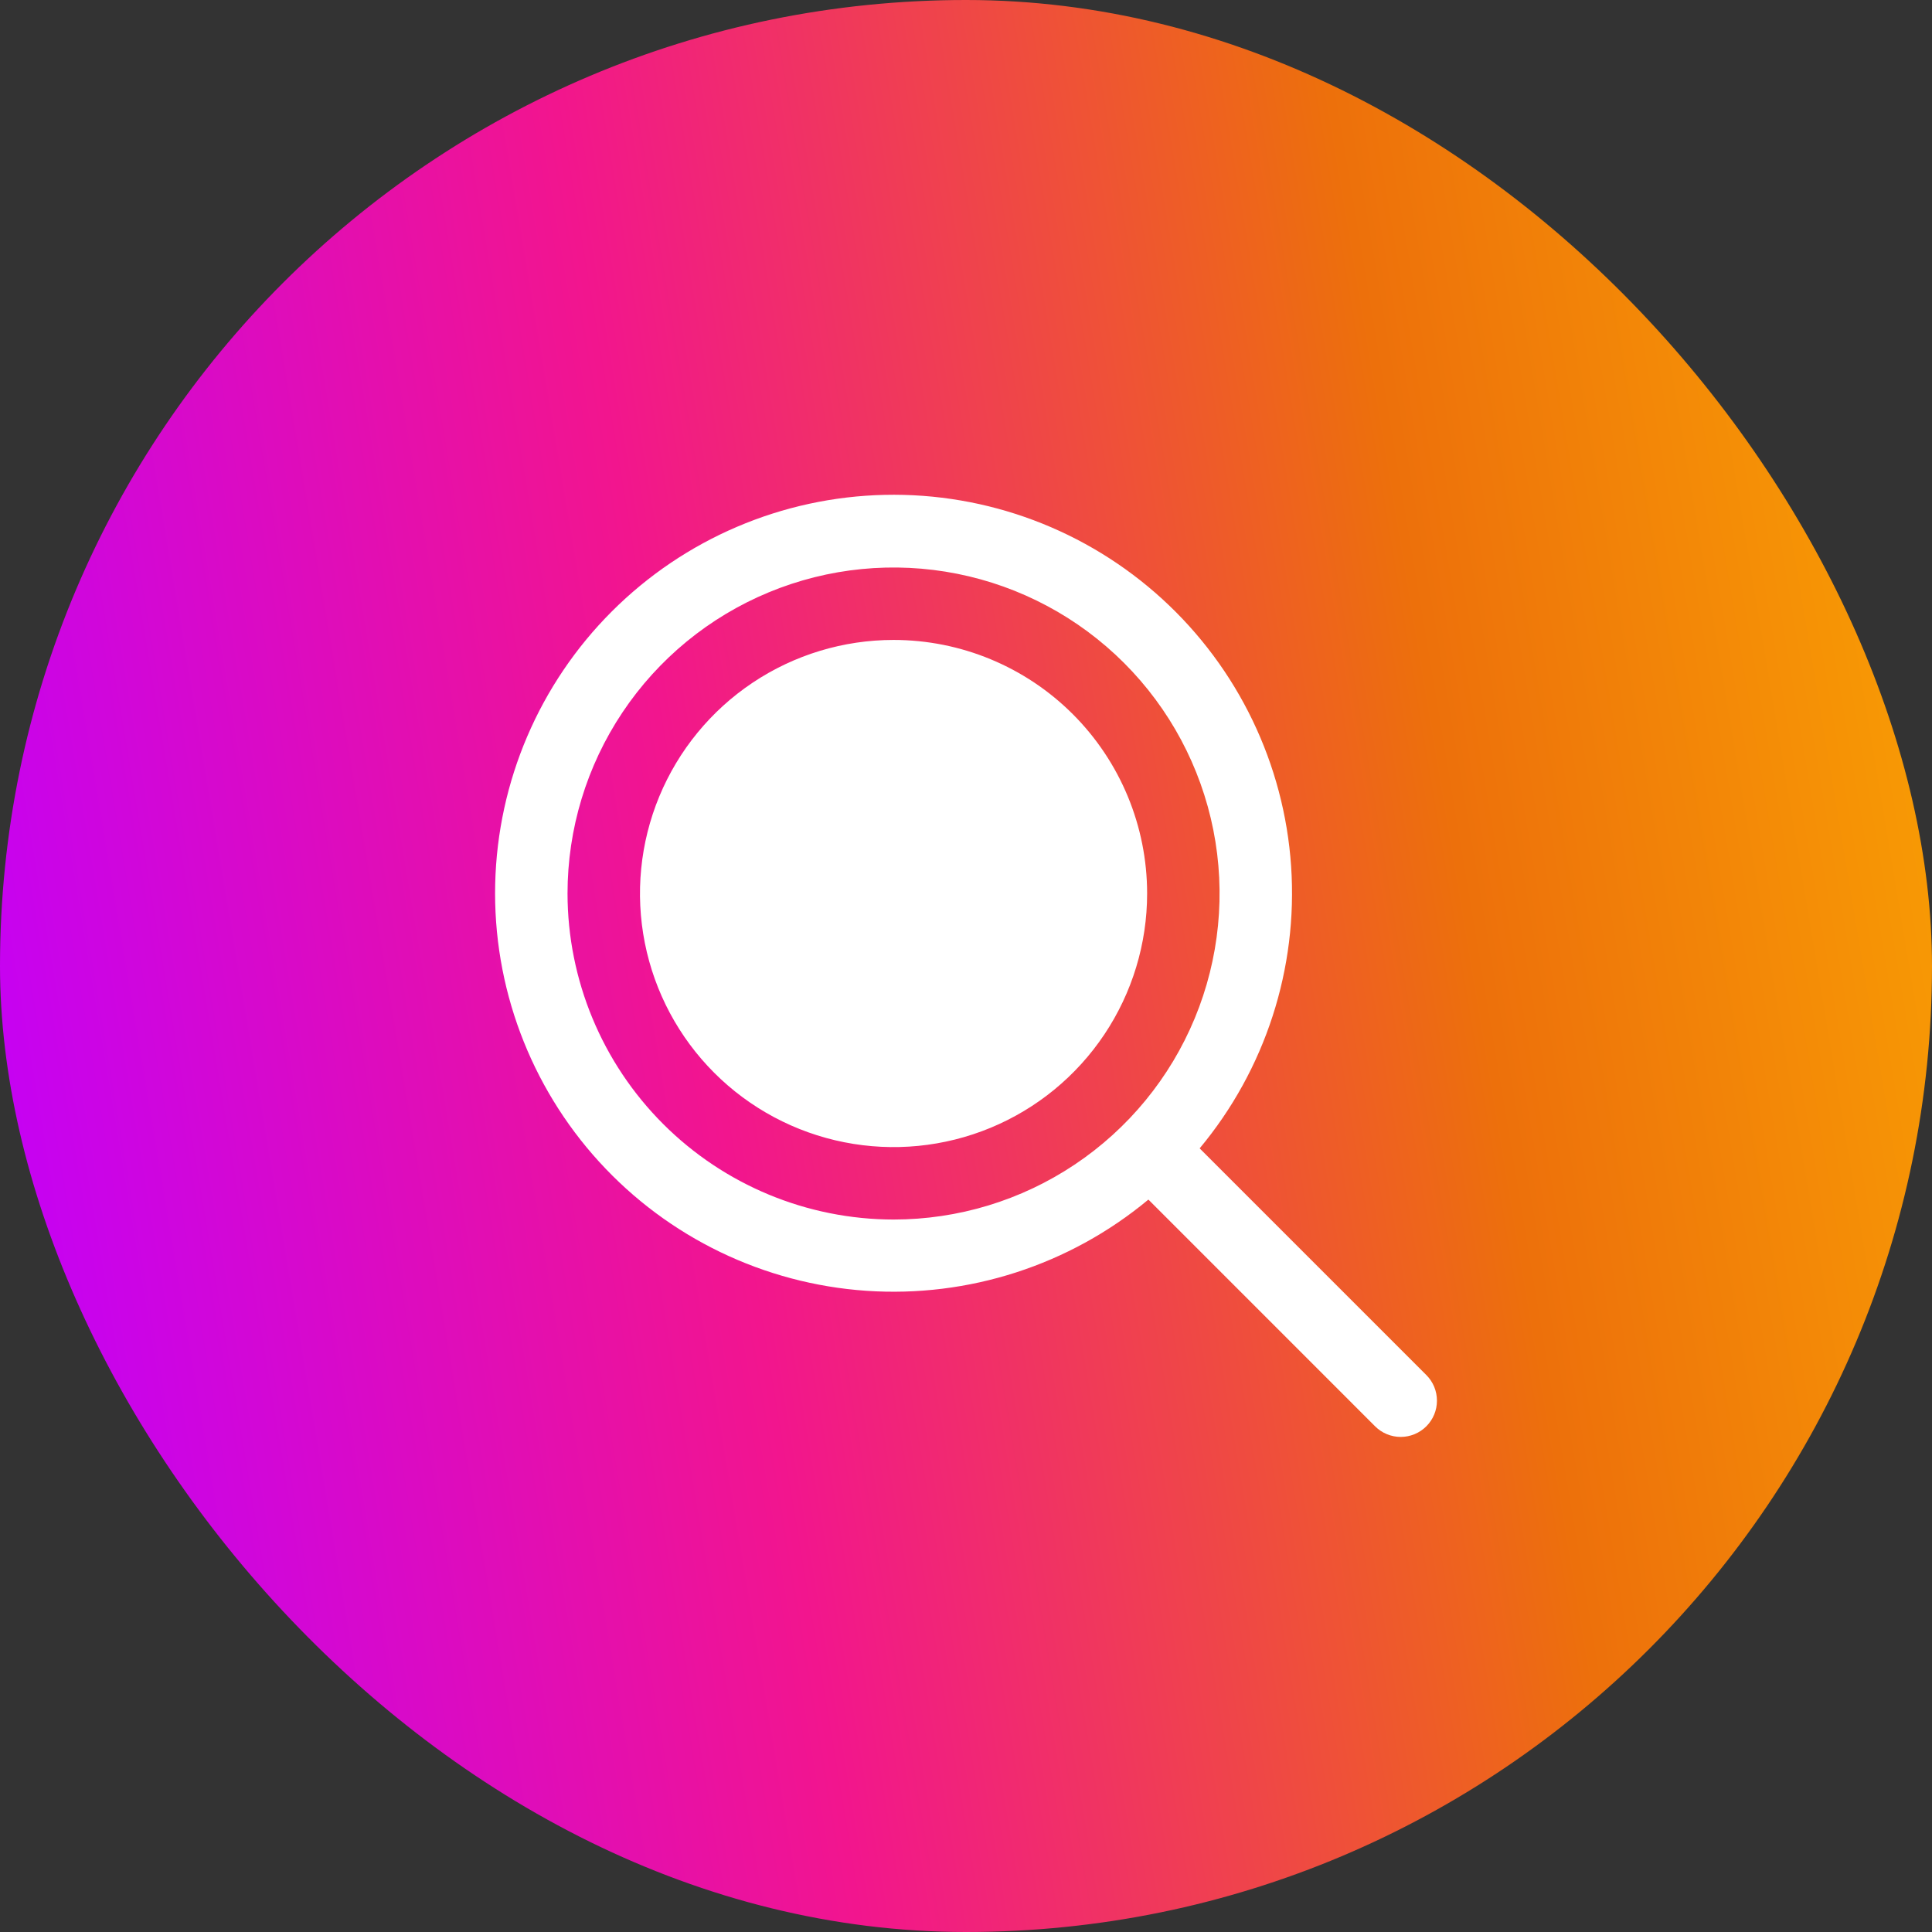
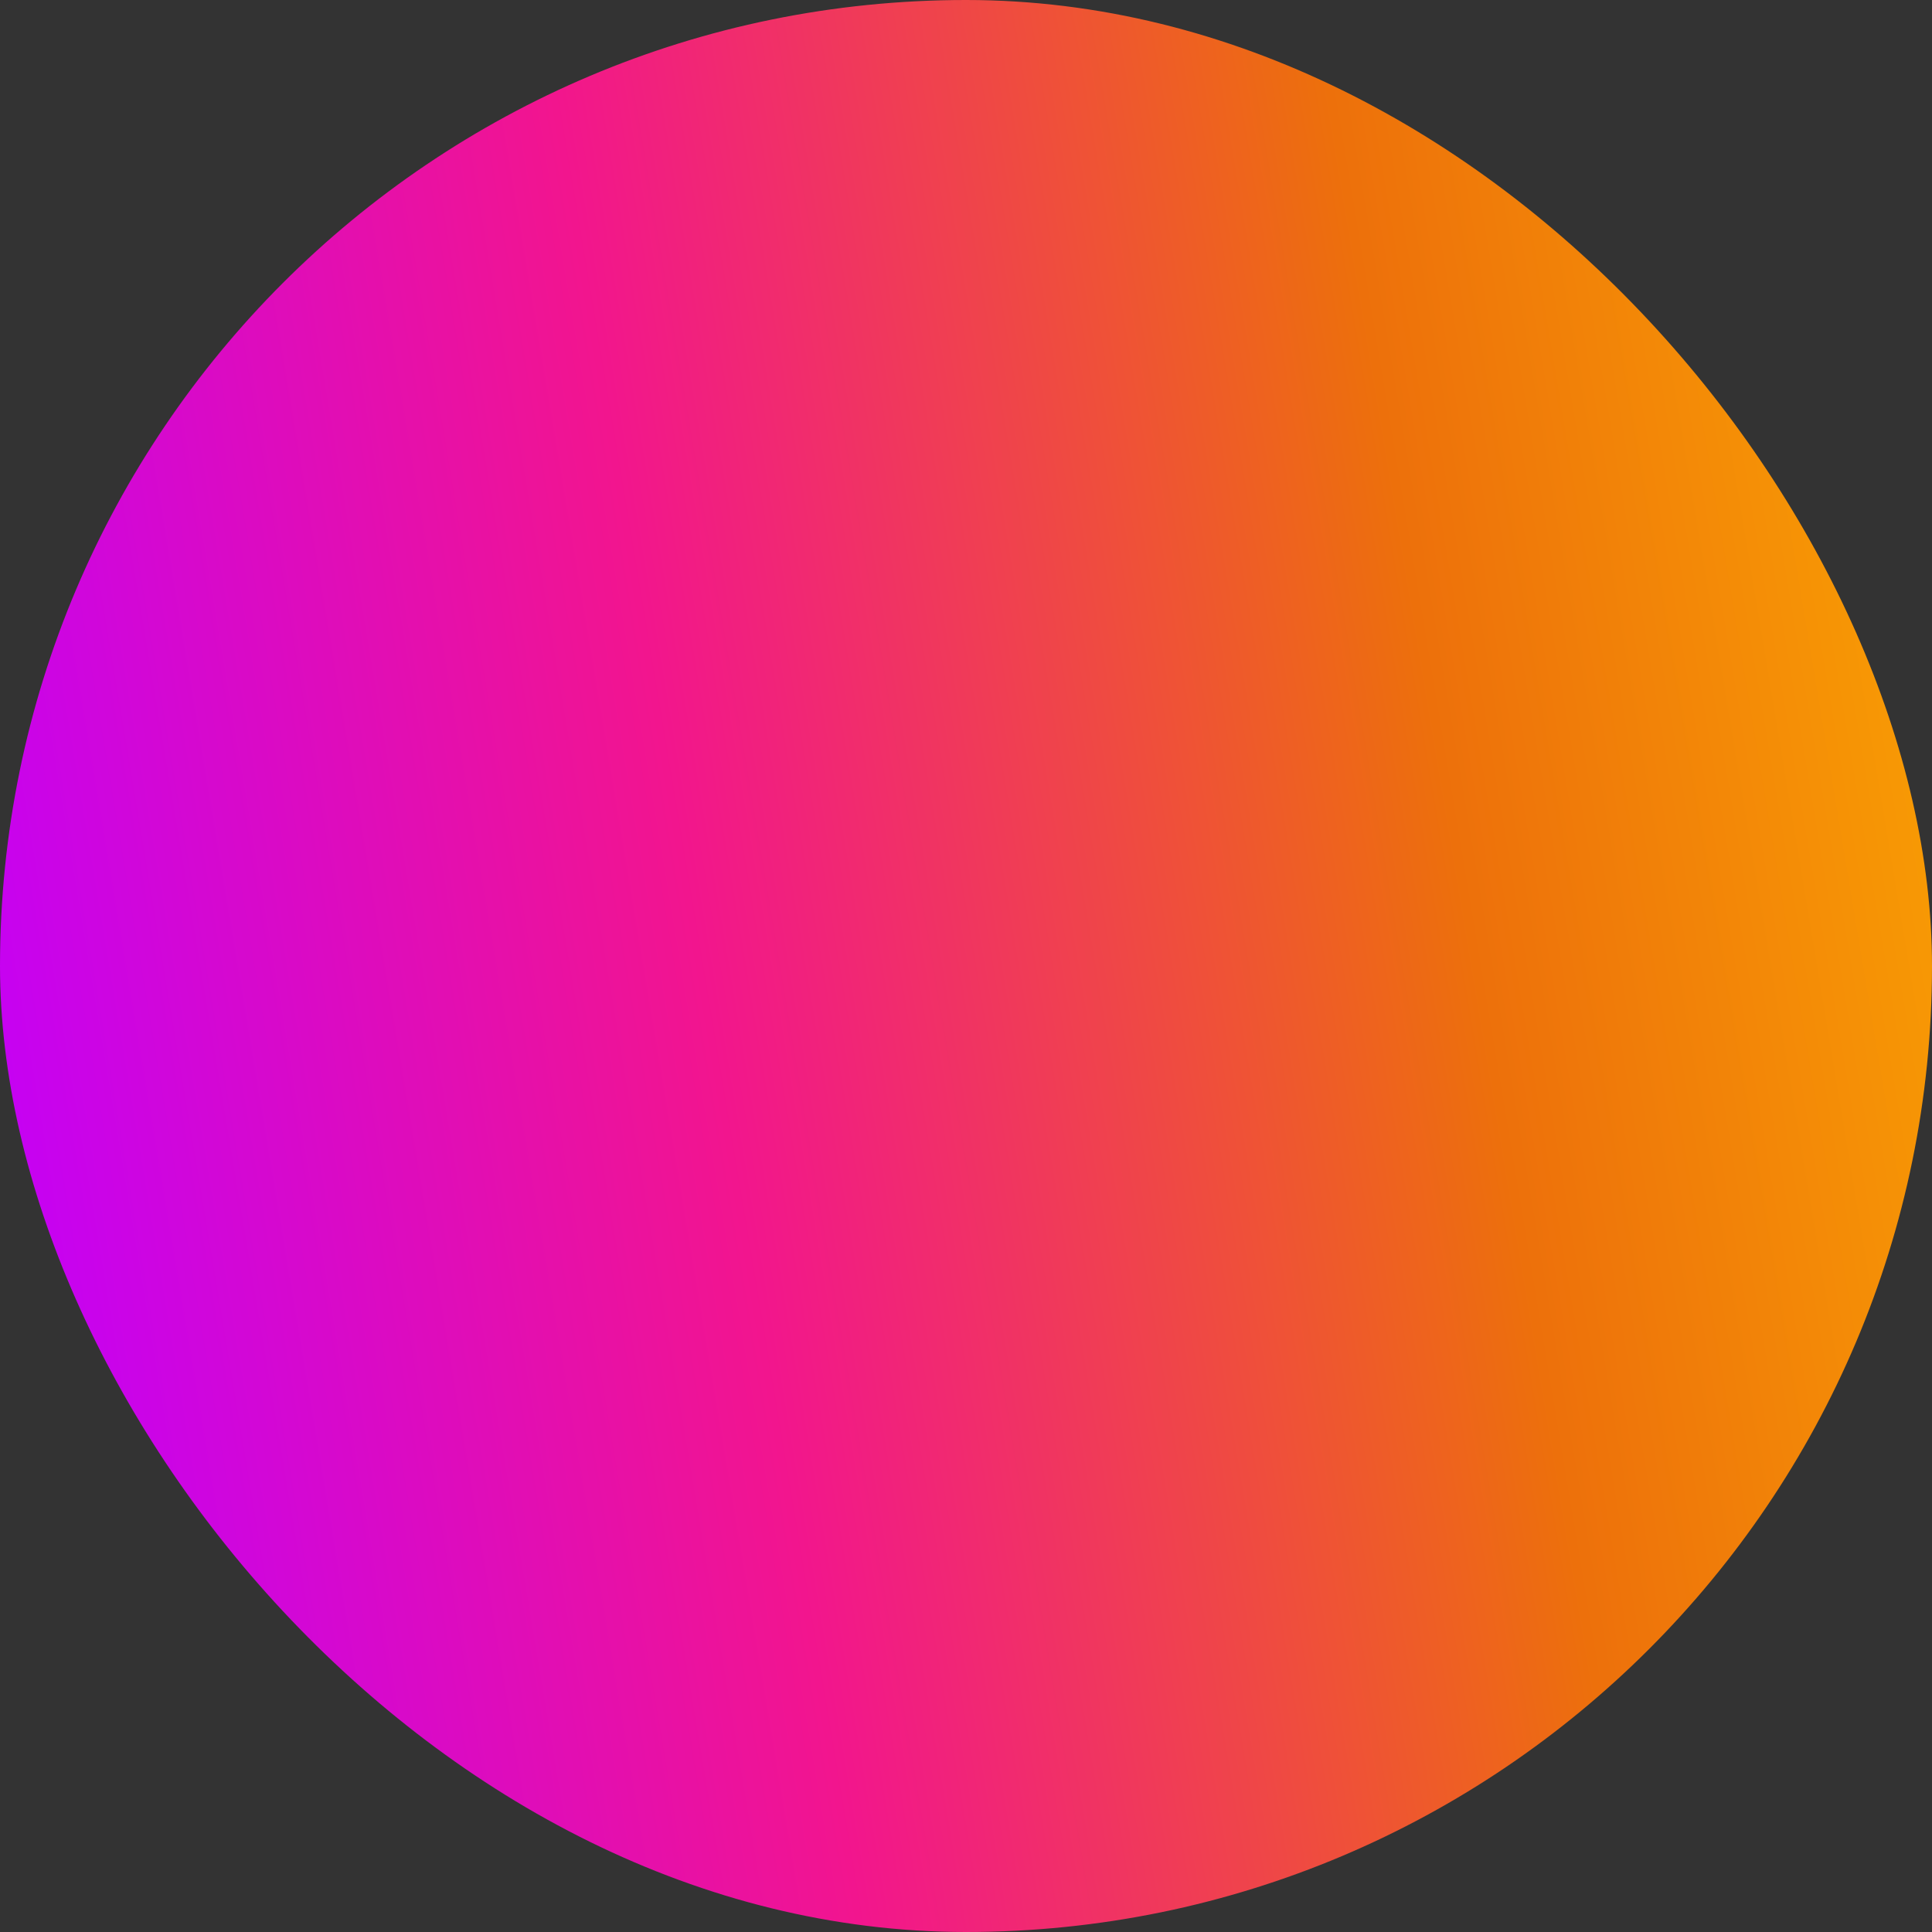
<svg xmlns="http://www.w3.org/2000/svg" width="100" height="100" viewBox="0 0 100 100" fill="none">
  <rect x="0" y="0" width="100" height="100" fill="#333333" stroke="none" />
  <rect width="100" height="100" rx="50" fill="url(#paint0_linear_4364_18892)" />
-   <path d="M59.375 46.248C59.375 48.844 58.605 51.382 57.163 53.54C55.721 55.699 53.671 57.381 51.273 58.374C48.874 59.368 46.236 59.628 43.69 59.121C41.144 58.615 38.805 57.365 36.969 55.529C35.134 53.694 33.884 51.355 33.377 48.809C32.871 46.263 33.131 43.624 34.124 41.226C35.118 38.828 36.8 36.778 38.958 35.335C41.117 33.893 43.654 33.123 46.25 33.123C49.731 33.123 53.069 34.506 55.531 36.968C57.992 39.429 59.375 42.767 59.375 46.248ZM73.827 73.825C73.653 73.999 73.446 74.138 73.218 74.232C72.99 74.326 72.746 74.375 72.5 74.375C72.254 74.375 72.01 74.326 71.782 74.232C71.554 74.138 71.348 73.999 71.174 73.825L59.441 62.09C55.361 65.484 50.129 67.175 44.834 66.811C39.539 66.446 34.588 64.055 31.011 60.133C27.435 56.211 25.507 51.062 25.631 45.756C25.754 40.45 27.918 35.395 31.672 31.644C35.427 27.892 40.483 25.733 45.79 25.614C51.096 25.496 56.244 27.428 60.162 31.008C64.08 34.588 66.468 39.541 66.828 44.836C67.187 50.132 65.492 55.362 62.094 59.439L73.827 71.172C74.001 71.346 74.139 71.553 74.234 71.78C74.328 72.008 74.376 72.252 74.376 72.499C74.376 72.745 74.328 72.989 74.234 73.216C74.139 73.444 74.001 73.651 73.827 73.825ZM46.25 63.123C49.588 63.123 52.85 62.134 55.625 60.279C58.4 58.425 60.563 55.79 61.84 52.706C63.118 49.623 63.452 46.23 62.801 42.956C62.15 39.683 60.542 36.676 58.182 34.316C55.822 31.956 52.816 30.349 49.542 29.698C46.269 29.047 42.876 29.381 39.792 30.658C36.709 31.935 34.073 34.098 32.219 36.873C30.365 39.648 29.375 42.911 29.375 46.248C29.38 50.722 31.16 55.012 34.323 58.175C37.487 61.339 41.776 63.118 46.25 63.123Z" fill="white" />
  <defs>
    <linearGradient id="paint0_linear_4364_18892" x1="-2.49596e-05" y1="73.75" x2="156.271" y2="47.663" gradientUnits="userSpaceOnUse">
      <stop stop-color="#C200FB" />
      <stop offset="0.25" stop-color="#F2158E" />
      <stop offset="0.5" stop-color="#ED700B" />
      <stop offset="0.75" stop-color="#FEB300" />
      <stop offset="1" stop-color="#FEB300" />
    </linearGradient>
  </defs>
</svg>